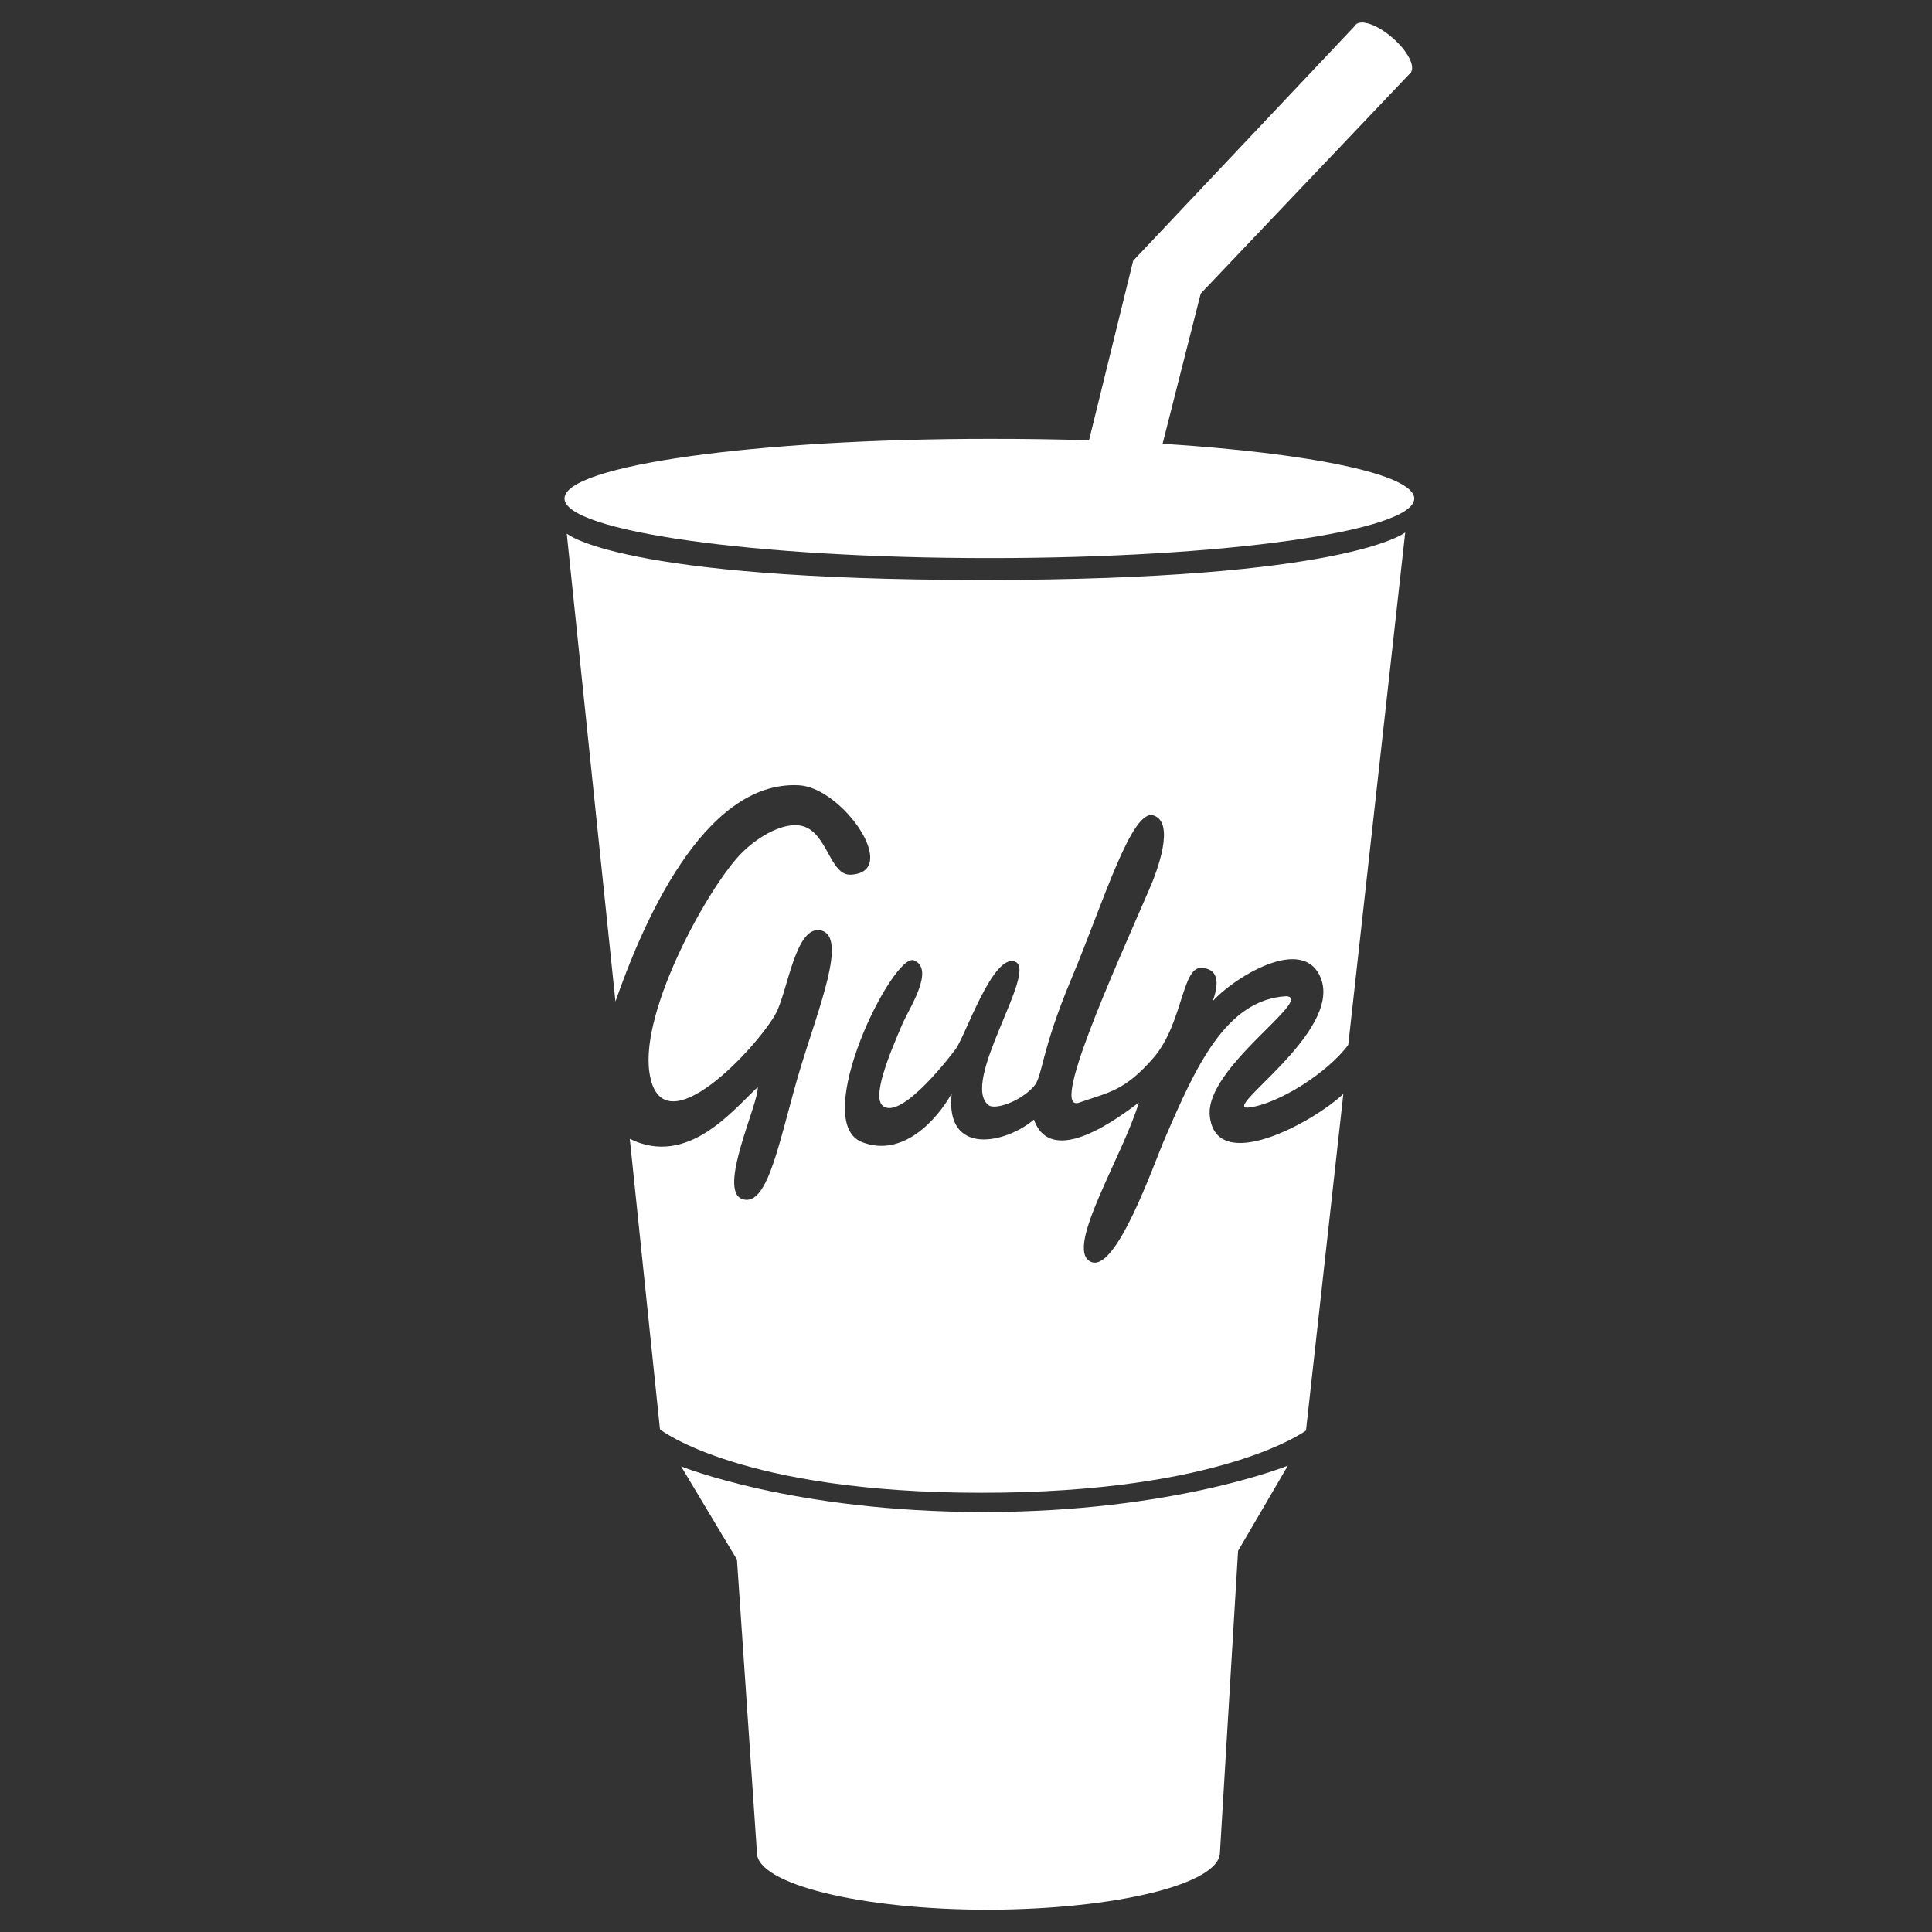
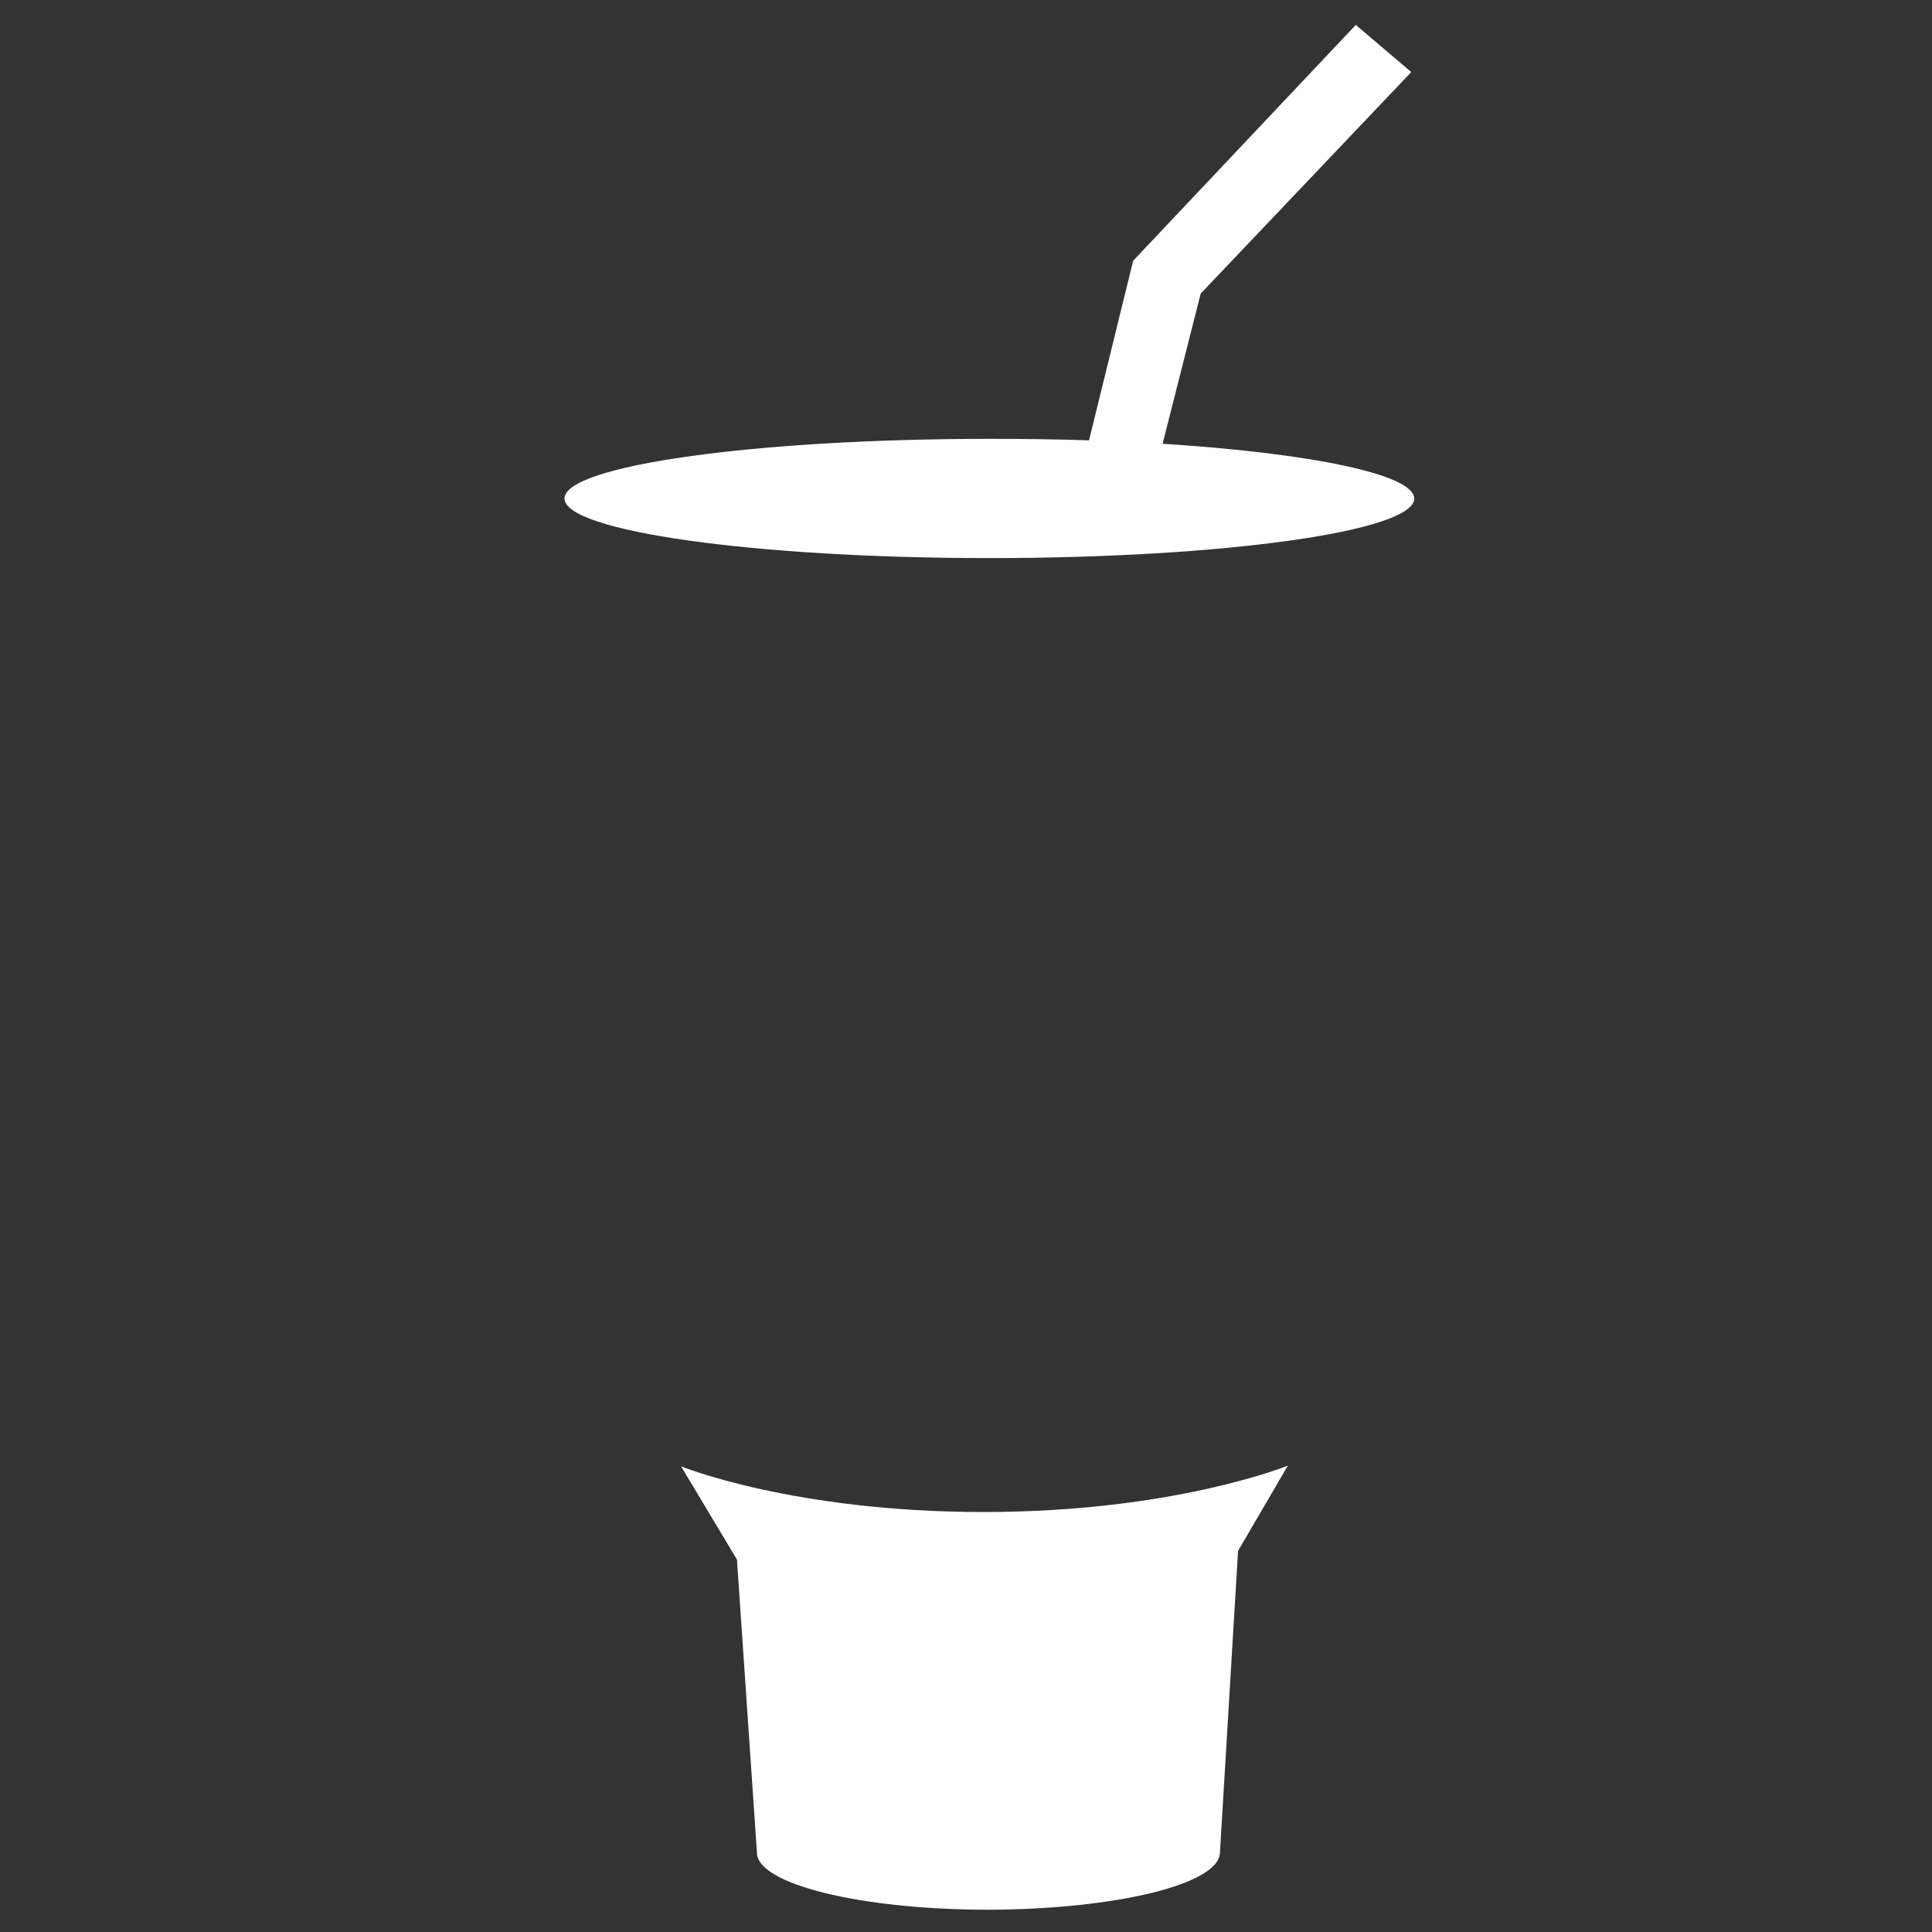
<svg xmlns="http://www.w3.org/2000/svg" version="1.1" id="Calque_1" x="0px" y="0px" viewBox="-49 141 512 512" style="enable-background:new -49 141 512 512;" xml:space="preserve">
  <rect x="-49" y="141" width="512" height="512" fill="#333333" stroke="none" />
  <style type="text/css">
	.st0{fill:#FFFFFF;}
</style>
  <title>HTML5 Logo</title>
  <g>
    <path class="st0" d="M274.3,631.9l4.8-79.9l13.2-22.6c0,0-30.1,12.3-80.6,12.3c-50.5,0-80.2-12.1-80.2-12.1l14.8,24.7l5.3,77.7   c0,8.3,27.5,15.1,61.3,15.1C246.8,647,274.3,640.3,274.3,631.9" />
    <path class="st0" d="M259.1,258.6l10.1-39.8l55.8-58.7l-14.7-12.5l-59,62.5l-11.7,47.6c-8.5-0.3-17.3-0.4-26.4-0.4   c-62.2,0-112.6,7.1-112.6,15.8c0,8.7,50.4,15.8,112.6,15.8c62.2,0,112.6-7.1,112.6-15.8C325.7,266.7,298.4,261.1,259.1,258.6" />
-     <path class="st0" d="M253.3,280.9c0,0-2.2,0.5-8.6,0.5c-6.4,0-11,0-12.8-1.7c-0.5-0.4-0.8-1.3-0.8-1.9c0-1.1,0.8-1.8,1.8-2.2l1,1.5   c-0.4,0.1-0.7,0.3-0.7,0.5c0,0.9,6.6,1.5,11.6,1.4c5-0.1,11.1-0.5,11.1-1.3c0-0.3-0.5-0.5-1.3-0.7l1-1.5c1.3,0.4,2.4,1.2,2.4,2.5   C258.1,280.3,255.2,280.7,253.3,280.9" />
-     <path class="st0" d="M324.8,160.3c1.4-1.6-0.7-5.8-4.8-9.3c-4-3.5-8.4-5-9.8-3.4c-1.4,1.6,0.7,5.8,4.8,9.2   C319,160.4,323.4,161.9,324.8,160.3" />
-     <path class="st0" d="M271.6,436.7c-1.3-12.7,27.8-31.1,20.3-31.7c-16.1,0.9-24.1,18.9-32.2,37.7c-3,6.9-13.1,36.3-19.8,32.6   c-6.7-3.6,8.6-27.8,12.9-42.1c-4.9,3.6-23.1,17.7-27.8,4.5c-7.5,6.4-23.6,9.8-21.8-6.9c-4,7.1-13,17-23.7,12.9   c-14.1-5.4,8.2-50.4,13.7-48.2c5.6,2.3-1.1,12.5-2.9,16.5c-3.8,8.8-8.3,19.8-5.3,22.1c5.1,3.9,18.9-14.6,19.2-15   c2.6-3.4,10-25.8,15.9-23.2c5.9,2.6-14.8,32.1-7.1,38c1.6,1.2,8-0.7,11.9-4.9c2.5-2.7,1.7-8.8,10.1-28.8c8.4-20,15.9-45,21.7-43.1   c5.8,1.9,1,14.7-1.1,19.5c-9.7,22.4-26.5,59.4-18.6,56.6c7.9-2.8,12-3,19.8-12c7.7-9.1,7.4-24,12.6-23.7c5.2,0.3,4.3,5.1,3,8.8   c5.1-5.8,24.1-18.1,28.7-5.9c5.4,14.4-27.2,35.1-19.1,34.1c7.9-1,20.8-9.2,26.3-16.6l15.1-135.8c0,0-15.2,12.6-111.9,12.6   c-96.7,0-110.3-12.3-110.3-12.3l12.9,124c6.8-19.4,23-58.6,48.6-57.3c11.6,0.6,27.1,23,13.8,23.7c-5.6,0.3-6.2-11.2-12.9-12.9   c-4.8-1.2-11.5,2.7-15.8,6.9c-8.6,8.4-27.2,41.7-24.7,58.4c3.1,21.2,29.2-7.4,33.6-15.8c3.1-6,5.2-23.6,12-21.8   c6.8,1.9-0.6,20.1-5.5,36.2c-5.5,18.1-8.4,37.2-15.4,35c-6.9-2.2,4.4-25.6,4-29.7c-6.5,6-18.5,21.3-33.9,13.7l8,77   c0,0,21.2,16.8,85.2,16.8s86-16.5,86-16.5l9.9-89.2C298.9,438.5,273.2,452.5,271.6,436.7" />
  </g>
</svg>